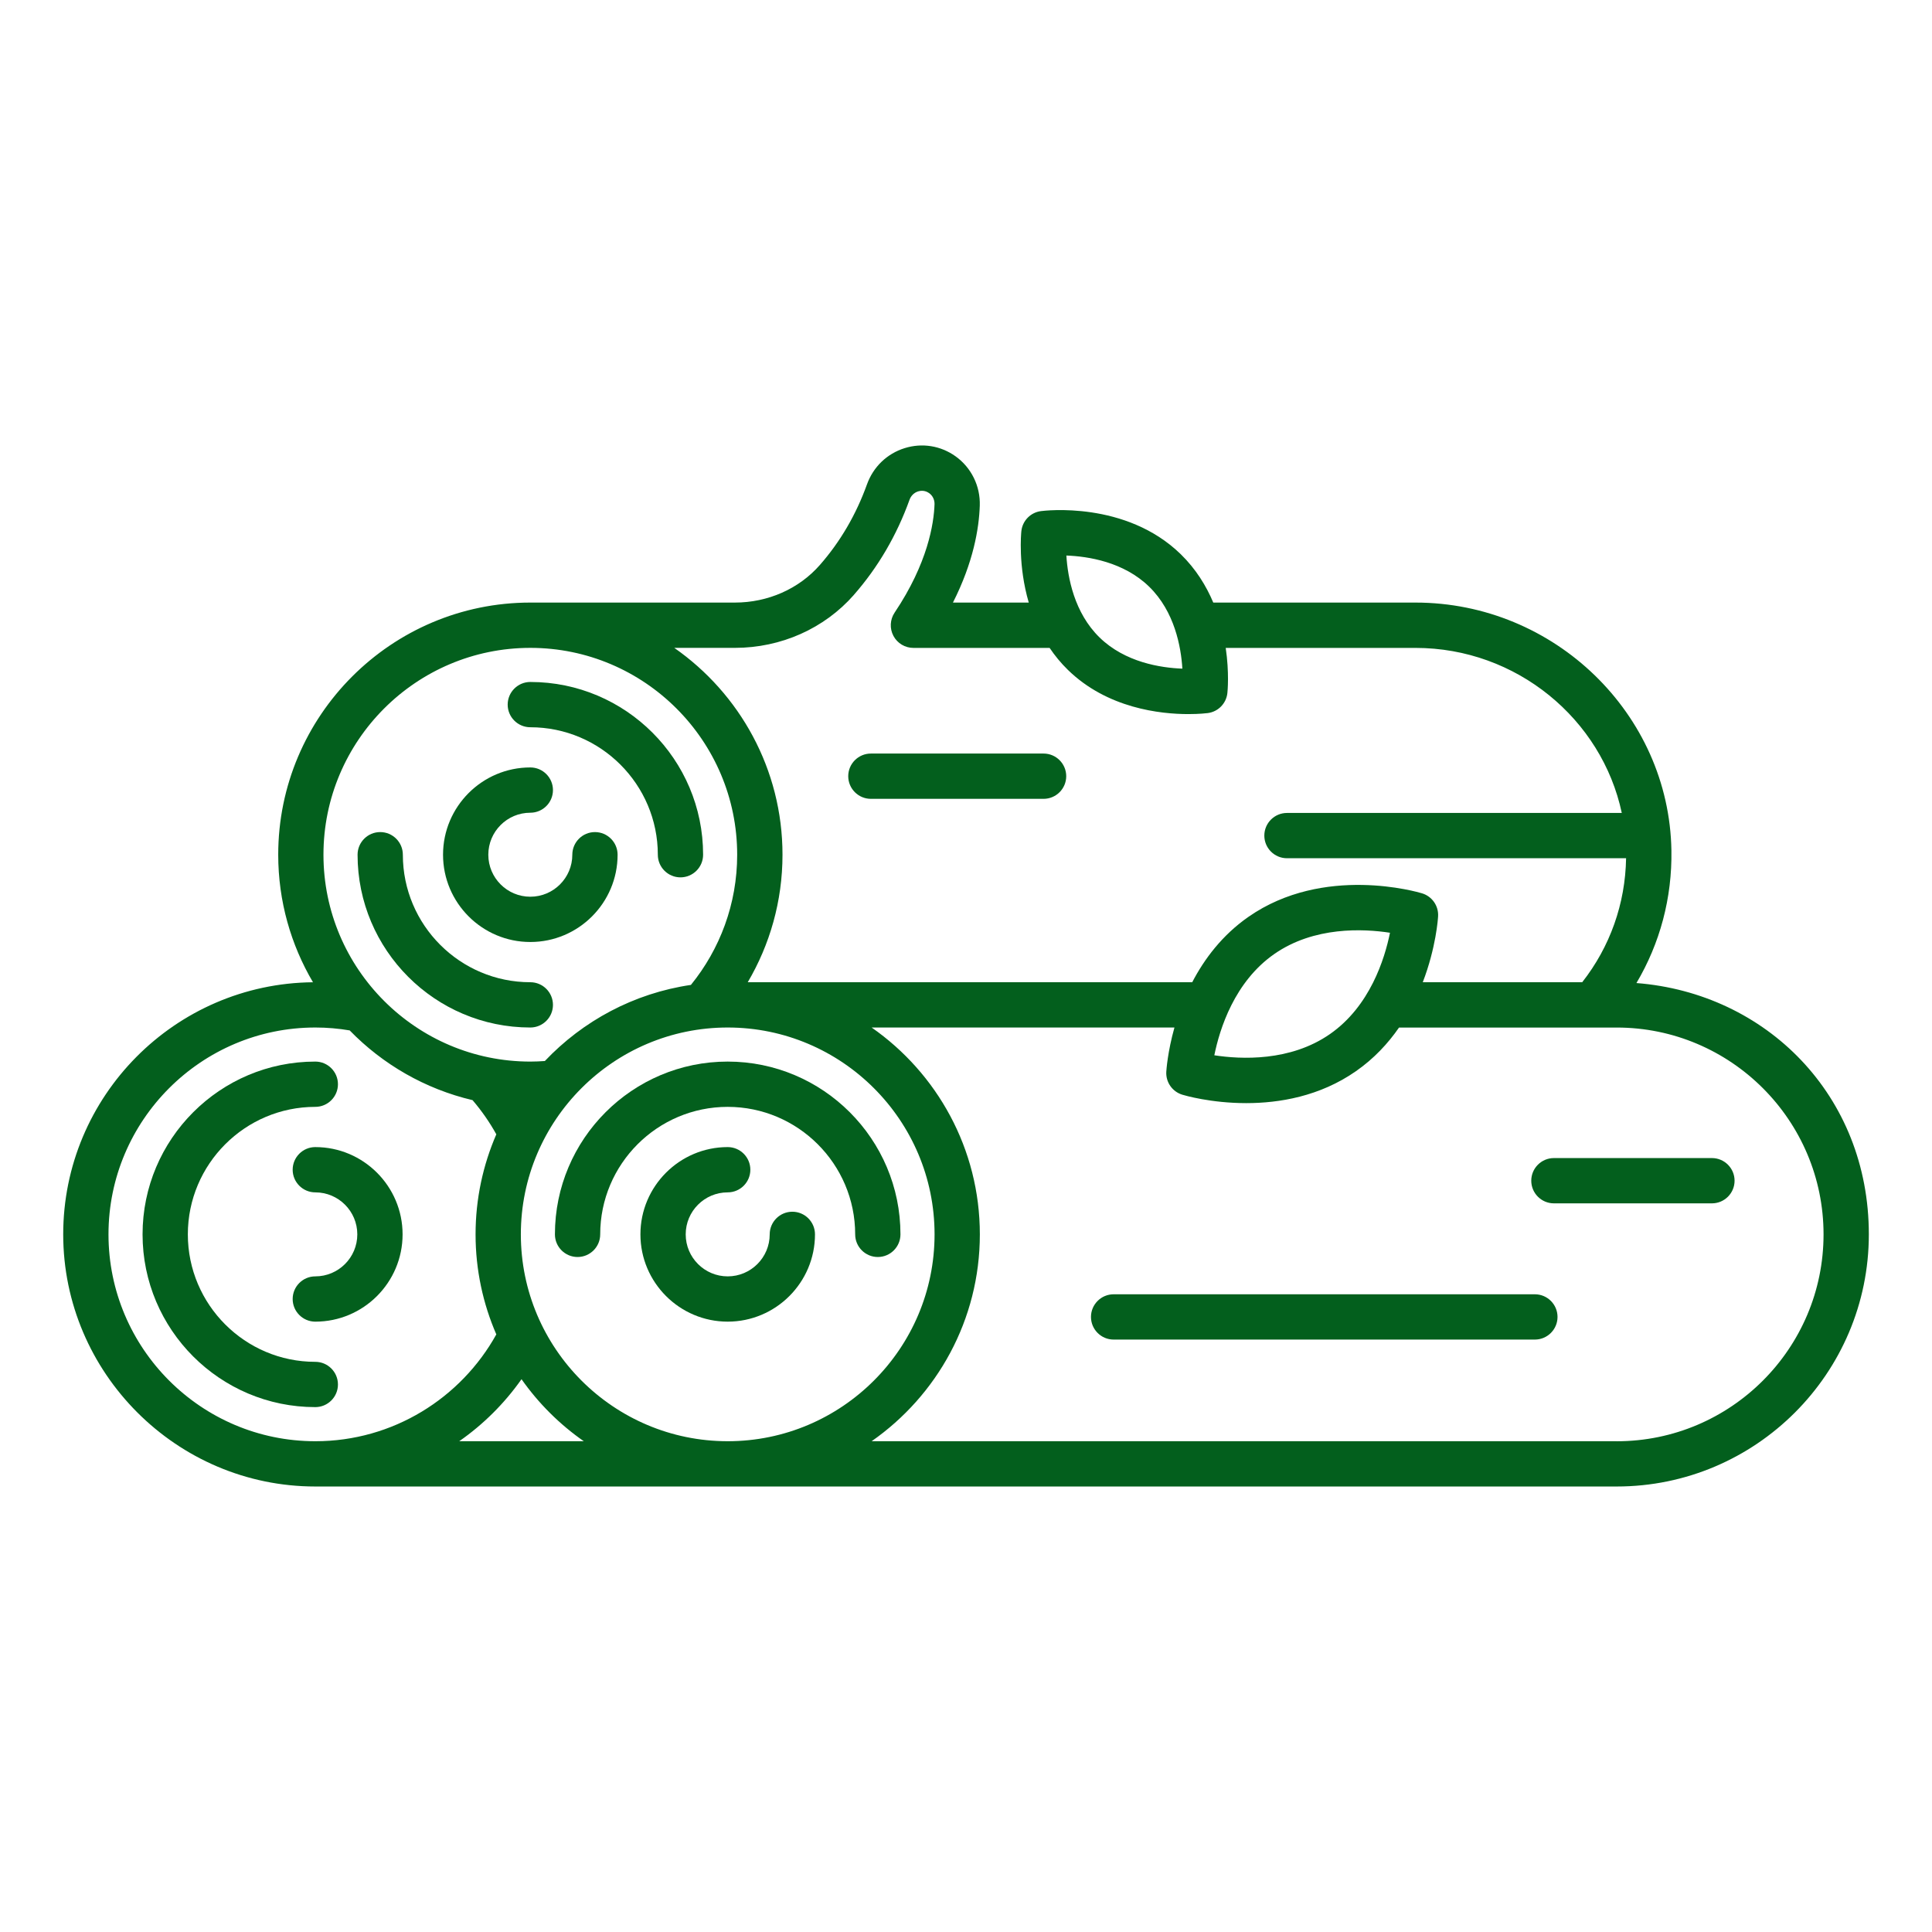
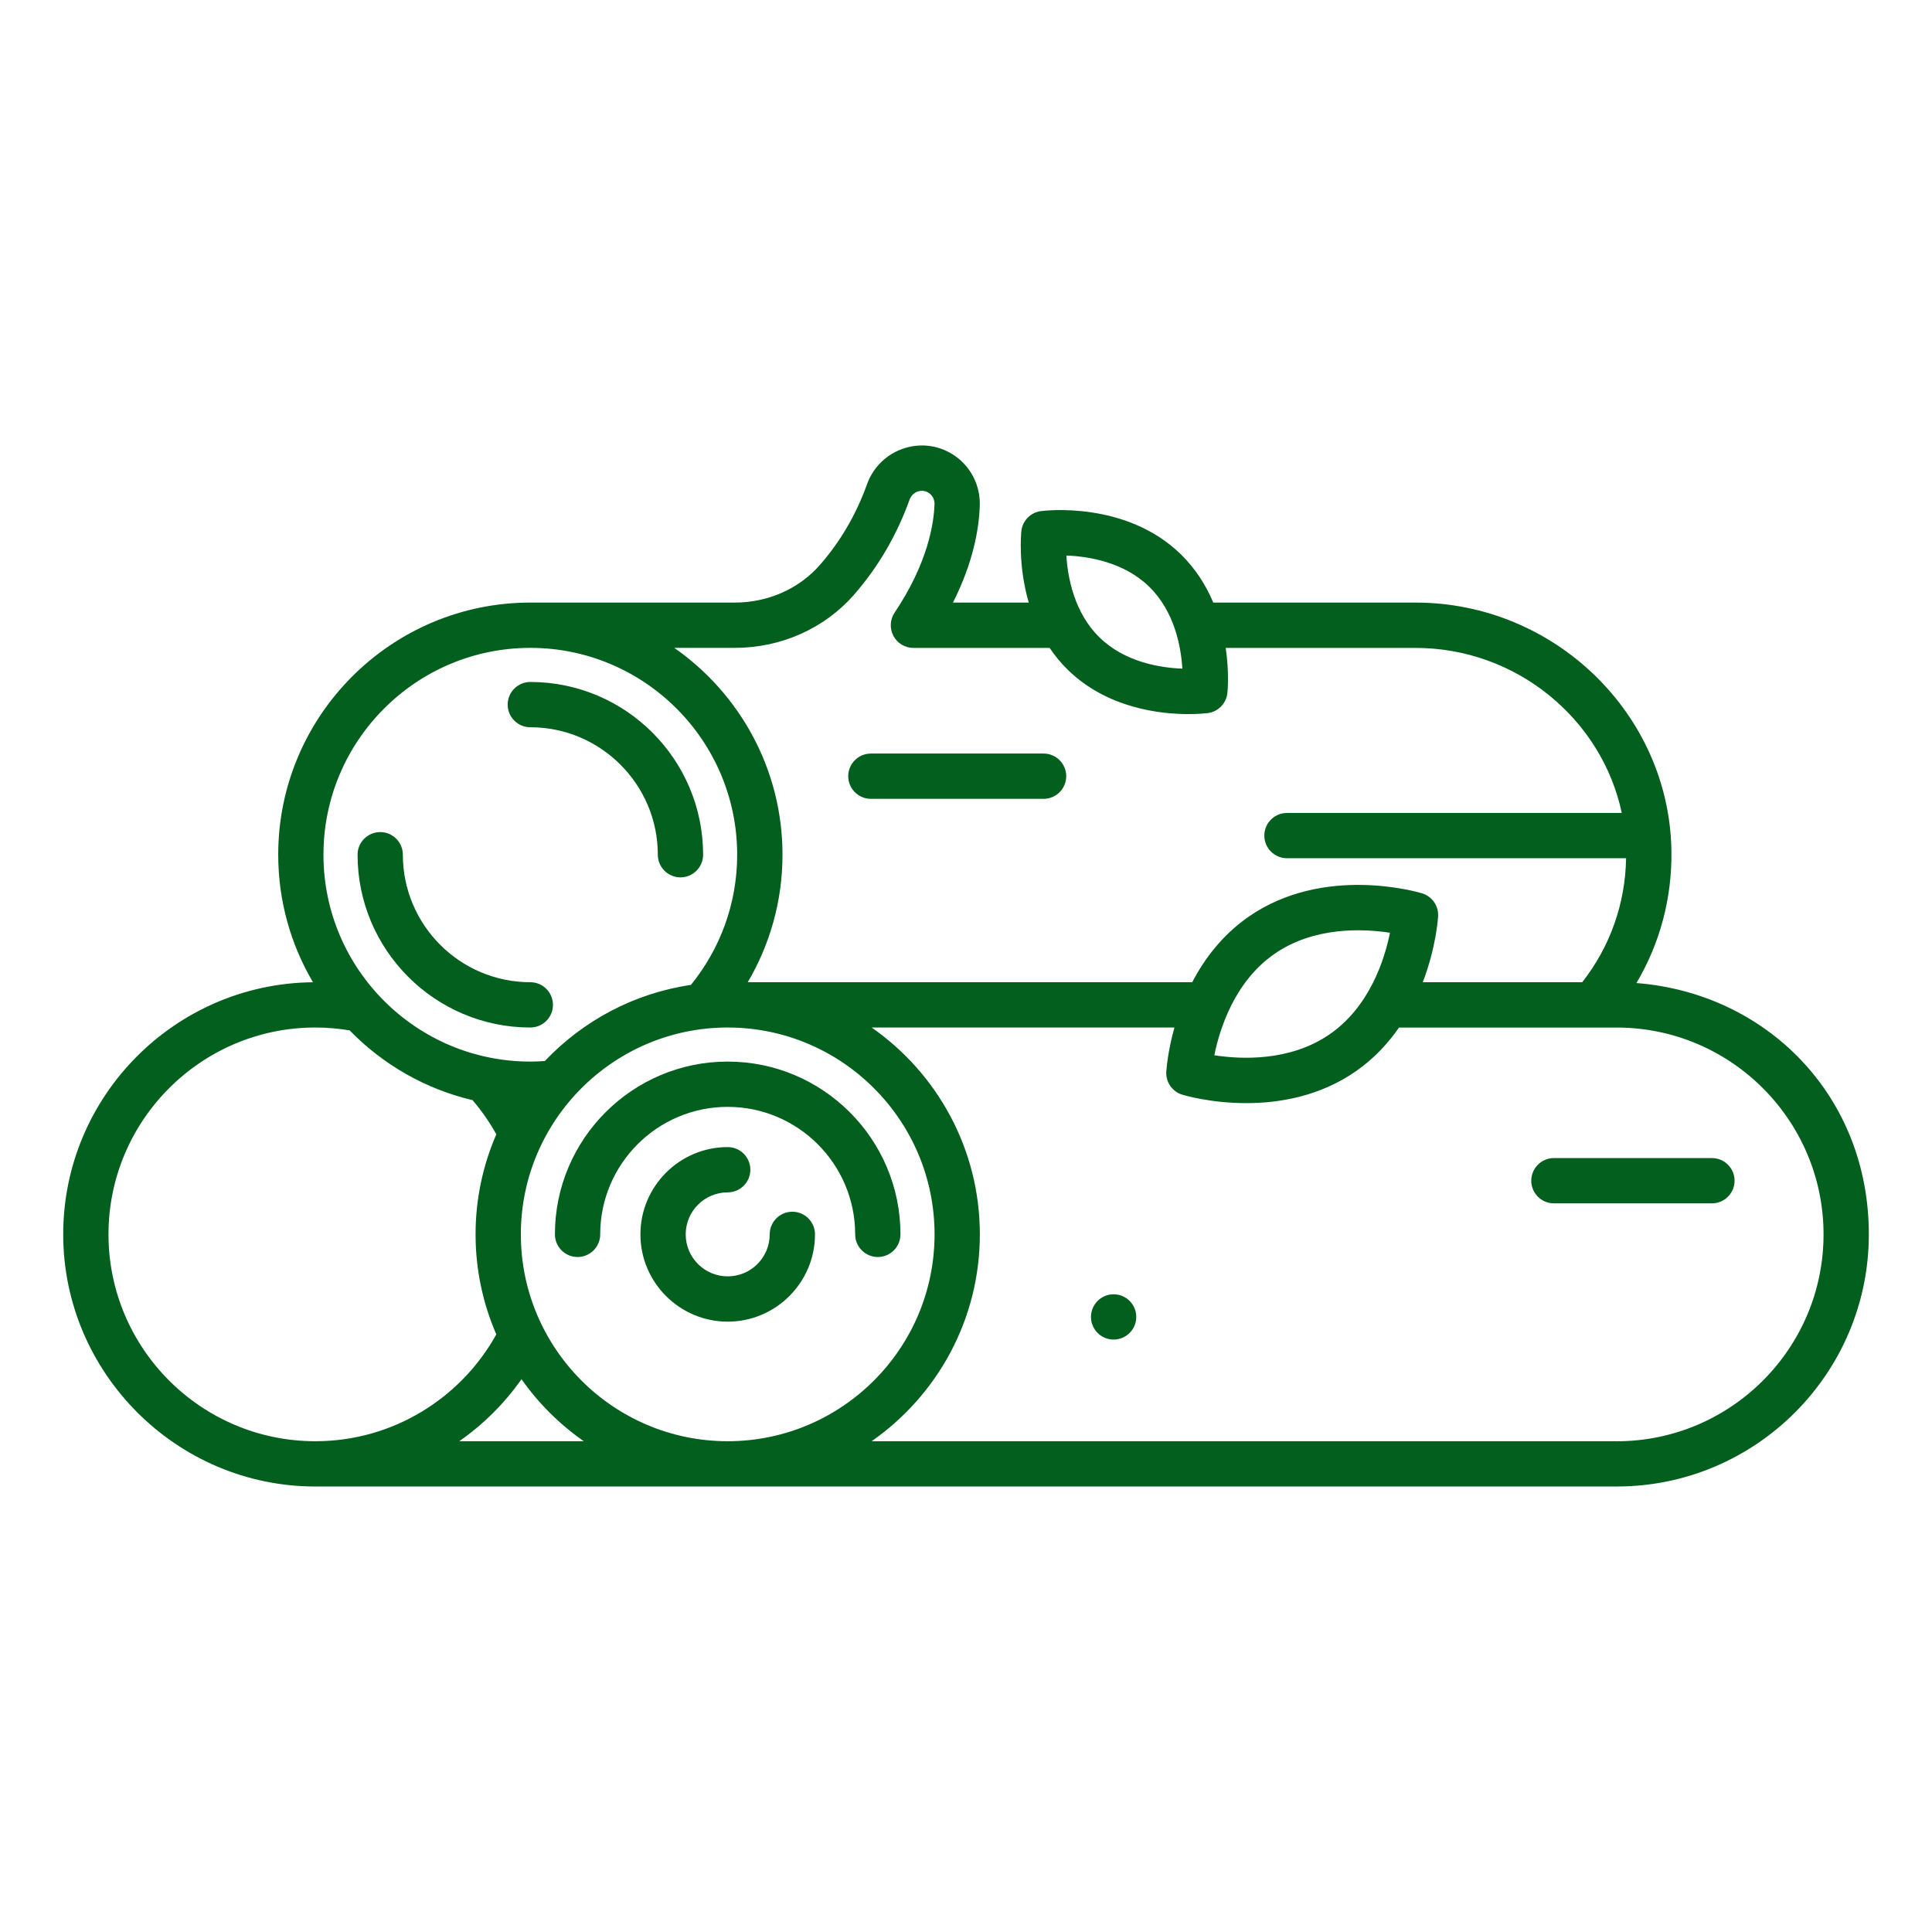
<svg xmlns="http://www.w3.org/2000/svg" id="Layer_1" data-name="Layer 1" viewBox="0 0 512 512">
  <defs>
    <style>
      .cls-1 {
        fill: #035f1d;
        stroke-width: 0px;
      }
    </style>
  </defs>
-   <path class="cls-1" d="m83.56,372.9c3.31,0,6-2.69,6-6s-2.69-6-6-6c-18.63,0-33.78-15.16-33.78-33.78s15.16-33.79,33.78-33.79c3.31,0,6-2.69,6-6s-2.69-6-6-6c-25.25,0-45.78,20.54-45.78,45.79s20.54,45.78,45.78,45.78Z" />
-   <path class="cls-1" d="m83.56,303.99c-3.31,0-6,2.69-6,6s2.69,6,6,6c6.14,0,11.13,4.99,11.13,11.13s-4.99,11.13-11.13,11.13c-3.31,0-6,2.69-6,6s2.69,6,6,6c12.76,0,23.13-10.38,23.13-23.13s-10.38-23.13-23.13-23.13Z" />
  <path class="cls-1" d="m140.54,272.3c3.31,0,6-2.69,6-6s-2.69-6-6-6c-18.63,0-33.78-15.16-33.78-33.79,0-3.31-2.69-6-6-6s-6,2.69-6,6c0,25.25,20.54,45.79,45.78,45.79Z" />
  <path class="cls-1" d="m140.54,192.73c18.63,0,33.79,15.16,33.79,33.78,0,3.31,2.69,6,6,6s6-2.69,6-6c0-25.25-20.54-45.78-45.79-45.78-3.31,0-6,2.69-6,6s2.69,6,6,6Z" />
-   <path class="cls-1" d="m140.54,249.64c12.76,0,23.13-10.38,23.13-23.13,0-3.31-2.69-6-6-6s-6,2.69-6,6c0,6.14-4.99,11.13-11.13,11.13s-11.13-4.99-11.13-11.13,4.99-11.13,11.13-11.13c3.31,0,6-2.69,6-6s-2.69-6-6-6c-12.75,0-23.13,10.38-23.13,23.13s10.38,23.13,23.13,23.13Z" />
  <path class="cls-1" d="m433.67,260.52c6.24-10.52,9.48-22.58,9.27-35.15-.6-36.22-31.03-65.68-67.81-65.68h-53.6c-1.87-4.44-4.61-8.9-8.61-12.81-14.58-14.22-36.16-11.55-37.07-11.43-2.75.36-4.89,2.56-5.18,5.31-.06.57-.9,9.12,1.96,18.93h-20.09c5.41-10.69,6.91-19.61,7.11-25.7.17-5.18-2.24-10.07-6.43-13.07-3.94-2.81-8.85-3.6-13.47-2.16-4.68,1.46-8.32,4.96-9.99,9.6-2.89,8.03-7.09,15.22-12.49,21.37-5.55,6.33-13.76,9.96-22.52,9.96h-54.2c-36.84,0-66.82,29.98-66.82,66.82,0,12.33,3.37,23.88,9.21,33.8-36.55.34-66.19,30.17-66.19,66.81s29.98,66.82,66.82,66.82h344.87c36.85,0,66.82-29.98,66.82-66.82s-27.18-63.92-61.59-66.6Zm-5.23,121.42h-197.45c17.32-12.09,28.68-32.15,28.68-54.82s-11.36-42.74-28.68-54.82h80.25c-1.81,6.45-2.13,11.26-2.16,11.72-.16,2.77,1.59,5.28,4.25,6.09.55.17,7.55,2.23,16.94,2.23,8.71,0,19.48-1.77,29.08-8.47,4.78-3.33,8.5-7.36,11.41-11.56h57.68c30.23,0,54.82,24.59,54.82,54.82s-24.59,54.82-54.82,54.82Zm-202.16-224.29c6.39-7.28,11.36-15.77,14.76-25.22.39-1.07,1.22-1.88,2.28-2.21.59-.18,1.75-.36,2.92.47.92.66,1.45,1.75,1.42,2.91-.17,5.1-1.76,15.61-10.58,28.75-1.23,1.84-1.35,4.21-.31,6.17,1.04,1.96,3.08,3.18,5.29,3.18h36.1c1.37,2.03,2.97,4,4.86,5.84,10.44,10.18,24.47,11.7,31.93,11.7,2.95,0,4.88-.24,5.14-.27,2.75-.36,4.89-2.56,5.18-5.31.05-.43.53-5.37-.44-11.96h50.3c26.75,0,49.39,18.86,54.66,43.74h-88.73c-3.31,0-6,2.69-6,6s2.69,6,6,6h89.87c-.2,12.06-4.26,23.48-11.63,32.86h-42.25c3.52-9.18,4.03-16.88,4.06-17.47.16-2.77-1.59-5.28-4.25-6.09-1.05-.32-26.05-7.69-46.02,6.24-6.93,4.83-11.66,11.12-14.89,17.32h-117.79c5.84-9.92,9.21-21.46,9.21-33.79,0-22.67-11.36-42.73-28.68-54.82h16.06c12.21,0,23.71-5.12,31.54-14.04Zm56.32-10.43c5.78.22,15.19,1.68,21.94,8.26,6.75,6.58,8.45,15.96,8.8,21.72-5.78-.22-15.19-1.68-21.94-8.26-6.75-6.58-8.45-15.96-8.8-21.72Zm-89.75,234.72c-30.23,0-54.82-24.59-54.82-54.82s24.59-54.82,54.82-54.82,54.82,24.59,54.82,54.82-24.59,54.82-54.82,54.82Zm159.63-107.92c-10.55,7.36-23.65,6.72-30.67,5.64,1.41-6.97,5.33-19.48,15.88-26.83,10.55-7.36,23.65-6.72,30.67-5.64-1.41,6.97-5.33,19.48-15.88,26.83Zm-211.94-102.33c30.23,0,54.82,24.59,54.82,54.82,0,13.07-4.6,25.07-12.26,34.5-15.14,2.22-28.64,9.55-38.71,20.17-1.27.09-2.56.15-3.85.15-30.23,0-54.82-24.59-54.82-54.82s24.59-54.82,54.82-54.82Zm-56.97,100.61c3.1,0,6.14.27,9.1.77,8.73,8.98,19.96,15.51,32.56,18.48,2.39,2.79,4.51,5.83,6.3,9.06-3.53,8.13-5.5,17.1-5.5,26.51s1.97,18.38,5.5,26.51c-9.36,16.86-27.35,28.31-47.96,28.31-30.23,0-54.82-24.59-54.82-54.82s24.59-54.82,54.82-54.82Zm54.64,93.21c4.5,6.39,10.09,11.96,16.5,16.43h-33.01c6.41-4.47,12-10.04,16.5-16.43Z" />
  <path class="cls-1" d="m238.63,327.12c0-25.25-20.54-45.79-45.79-45.79s-45.78,20.54-45.78,45.79c0,3.31,2.69,6,6,6s6-2.69,6-6c0-18.63,15.16-33.79,33.78-33.79s33.79,15.16,33.79,33.79c0,3.31,2.69,6,6,6s6-2.69,6-6Z" />
  <path class="cls-1" d="m209.98,321.12c-3.31,0-6,2.69-6,6,0,6.14-4.99,11.13-11.13,11.13s-11.13-4.99-11.13-11.13,4.99-11.13,11.13-11.13c3.31,0,6-2.69,6-6s-2.69-6-6-6c-12.75,0-23.13,10.38-23.13,23.13s10.38,23.13,23.13,23.13,23.13-10.38,23.13-23.13c0-3.31-2.69-6-6-6Z" />
-   <path class="cls-1" d="m406.76,343h-111.64c-3.31,0-6,2.69-6,6s2.69,6,6,6h111.64c3.31,0,6-2.69,6-6s-2.69-6-6-6Z" />
+   <path class="cls-1" d="m406.76,343h-111.64c-3.31,0-6,2.69-6,6s2.69,6,6,6c3.31,0,6-2.69,6-6s-2.69-6-6-6Z" />
  <path class="cls-1" d="m230.79,211.7h45.77c3.31,0,6-2.69,6-6s-2.69-6-6-6h-45.77c-3.31,0-6,2.69-6,6s2.69,6,6,6Z" />
  <path class="cls-1" d="m453.68,306.9h-41.88c-3.31,0-6,2.69-6,6s2.69,6,6,6h41.88c3.31,0,6-2.69,6-6s-2.69-6-6-6Z" />
</svg>